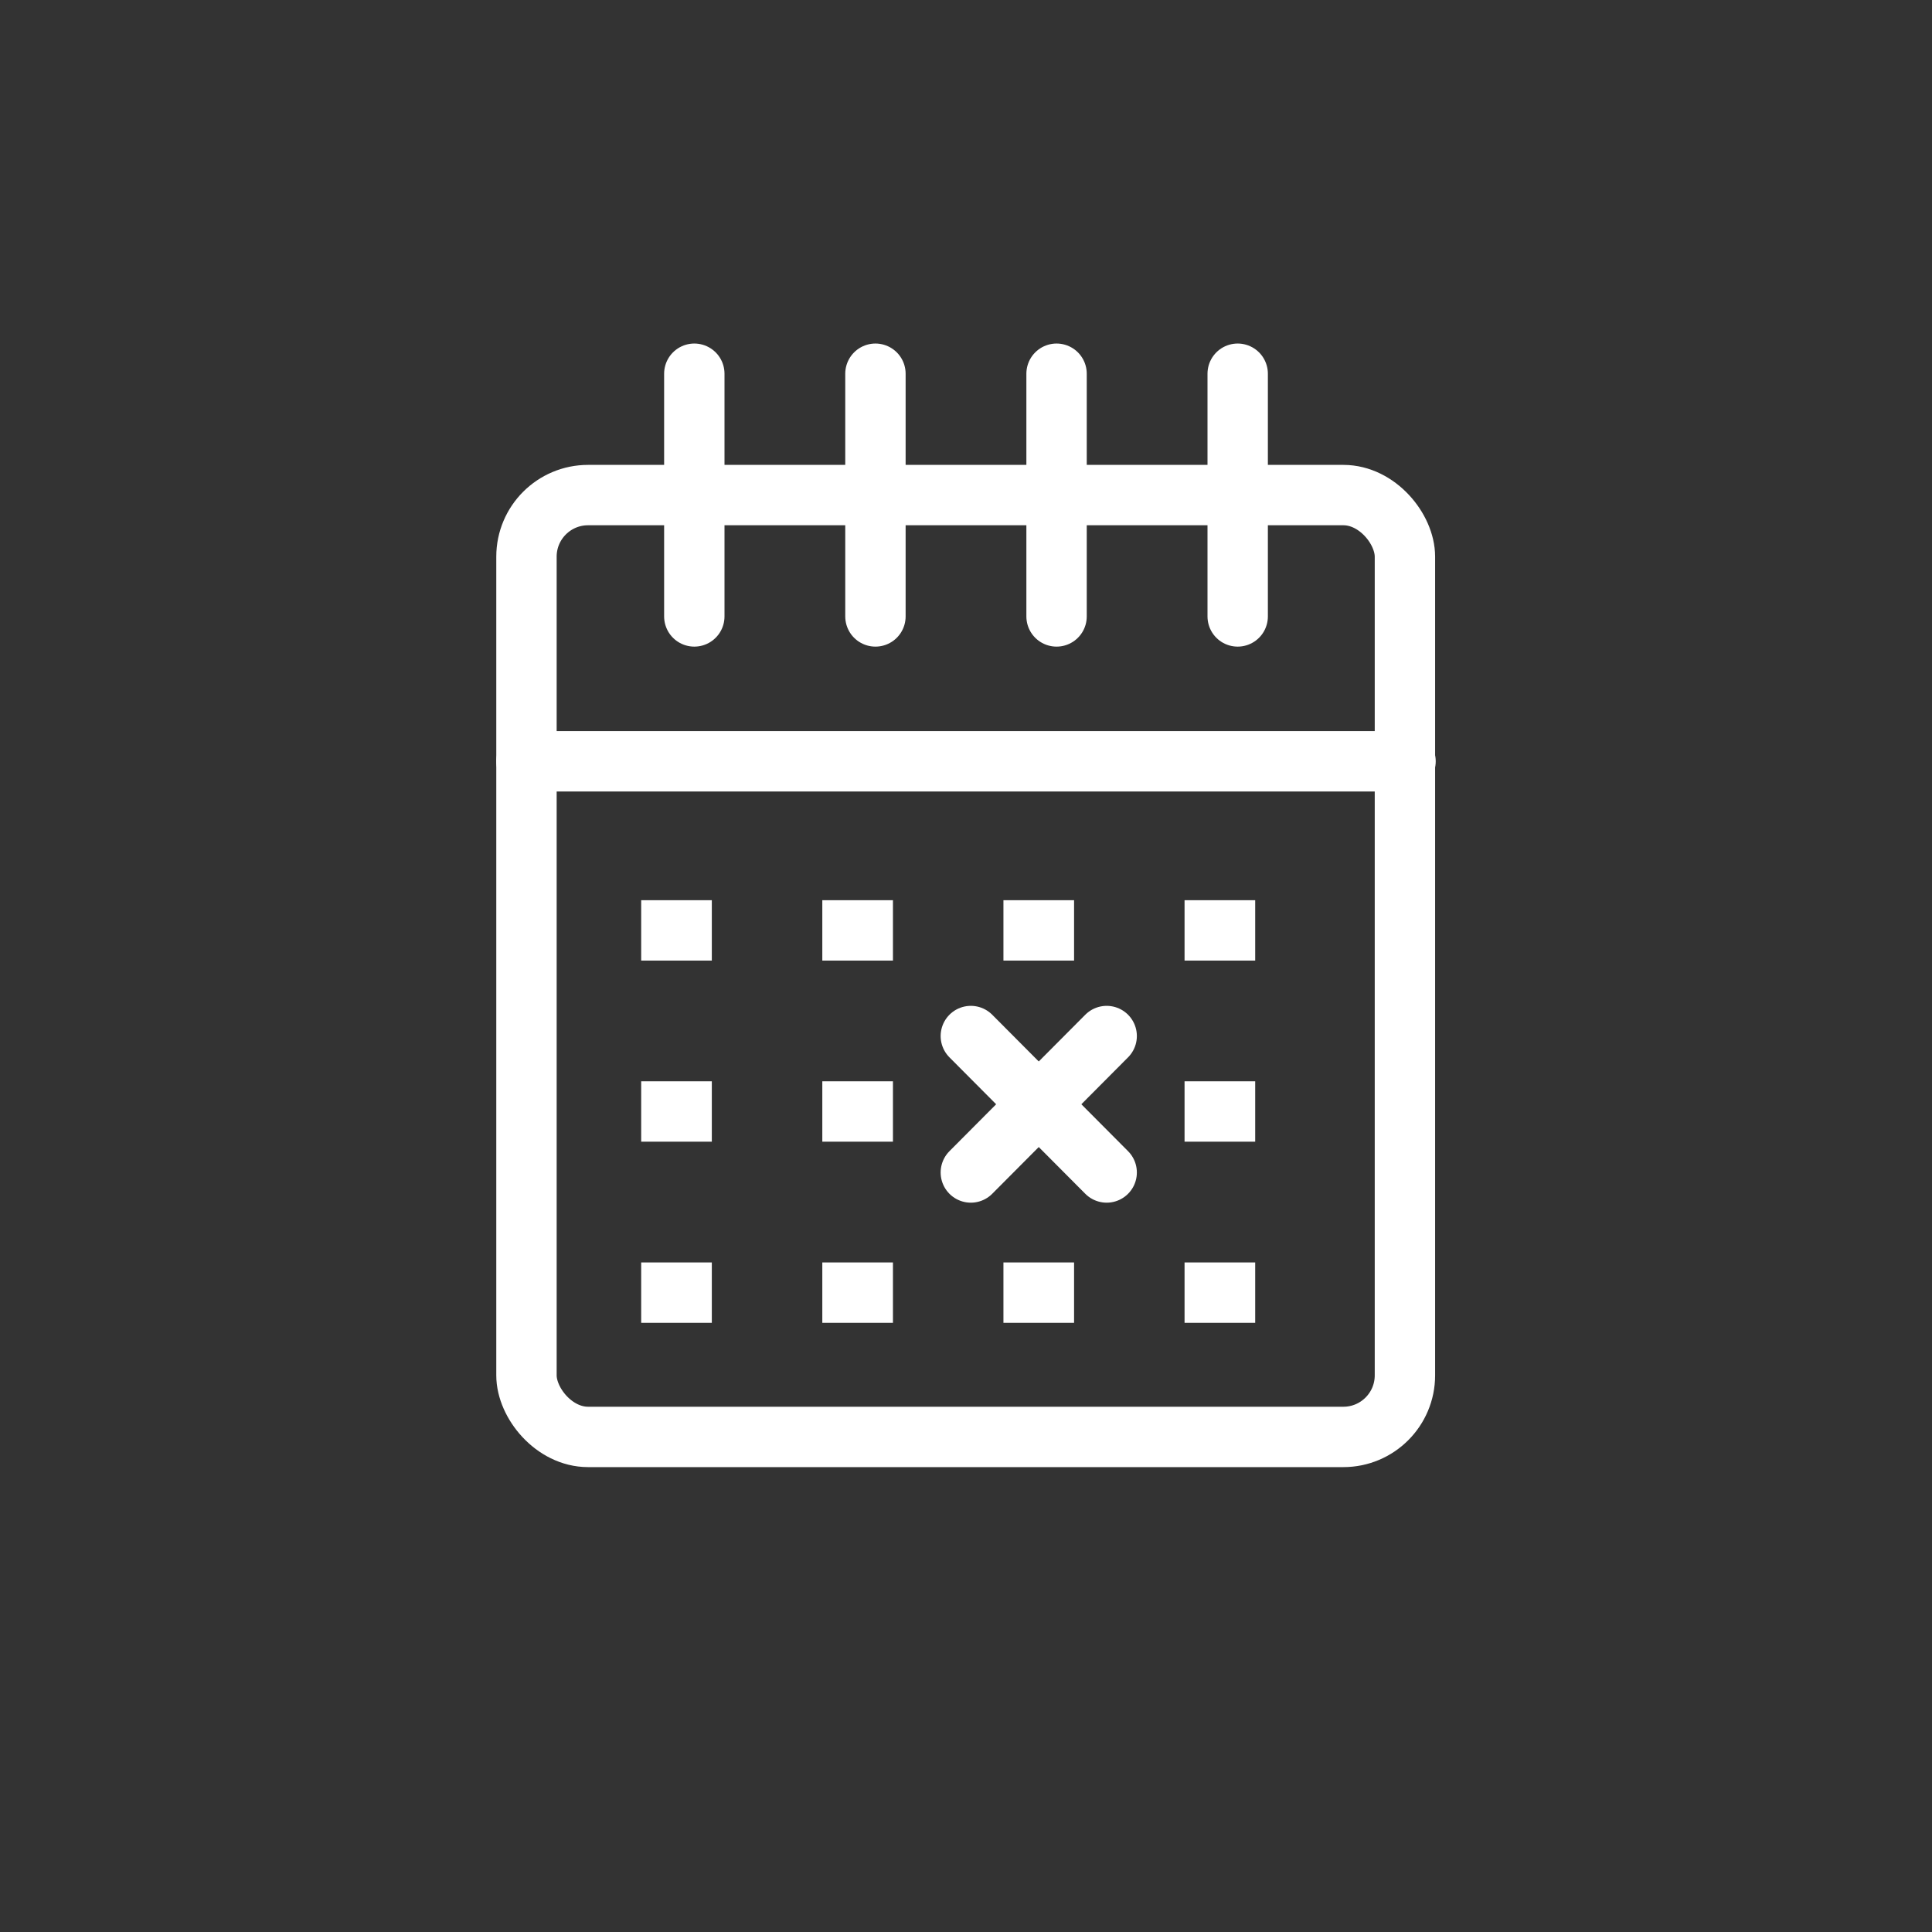
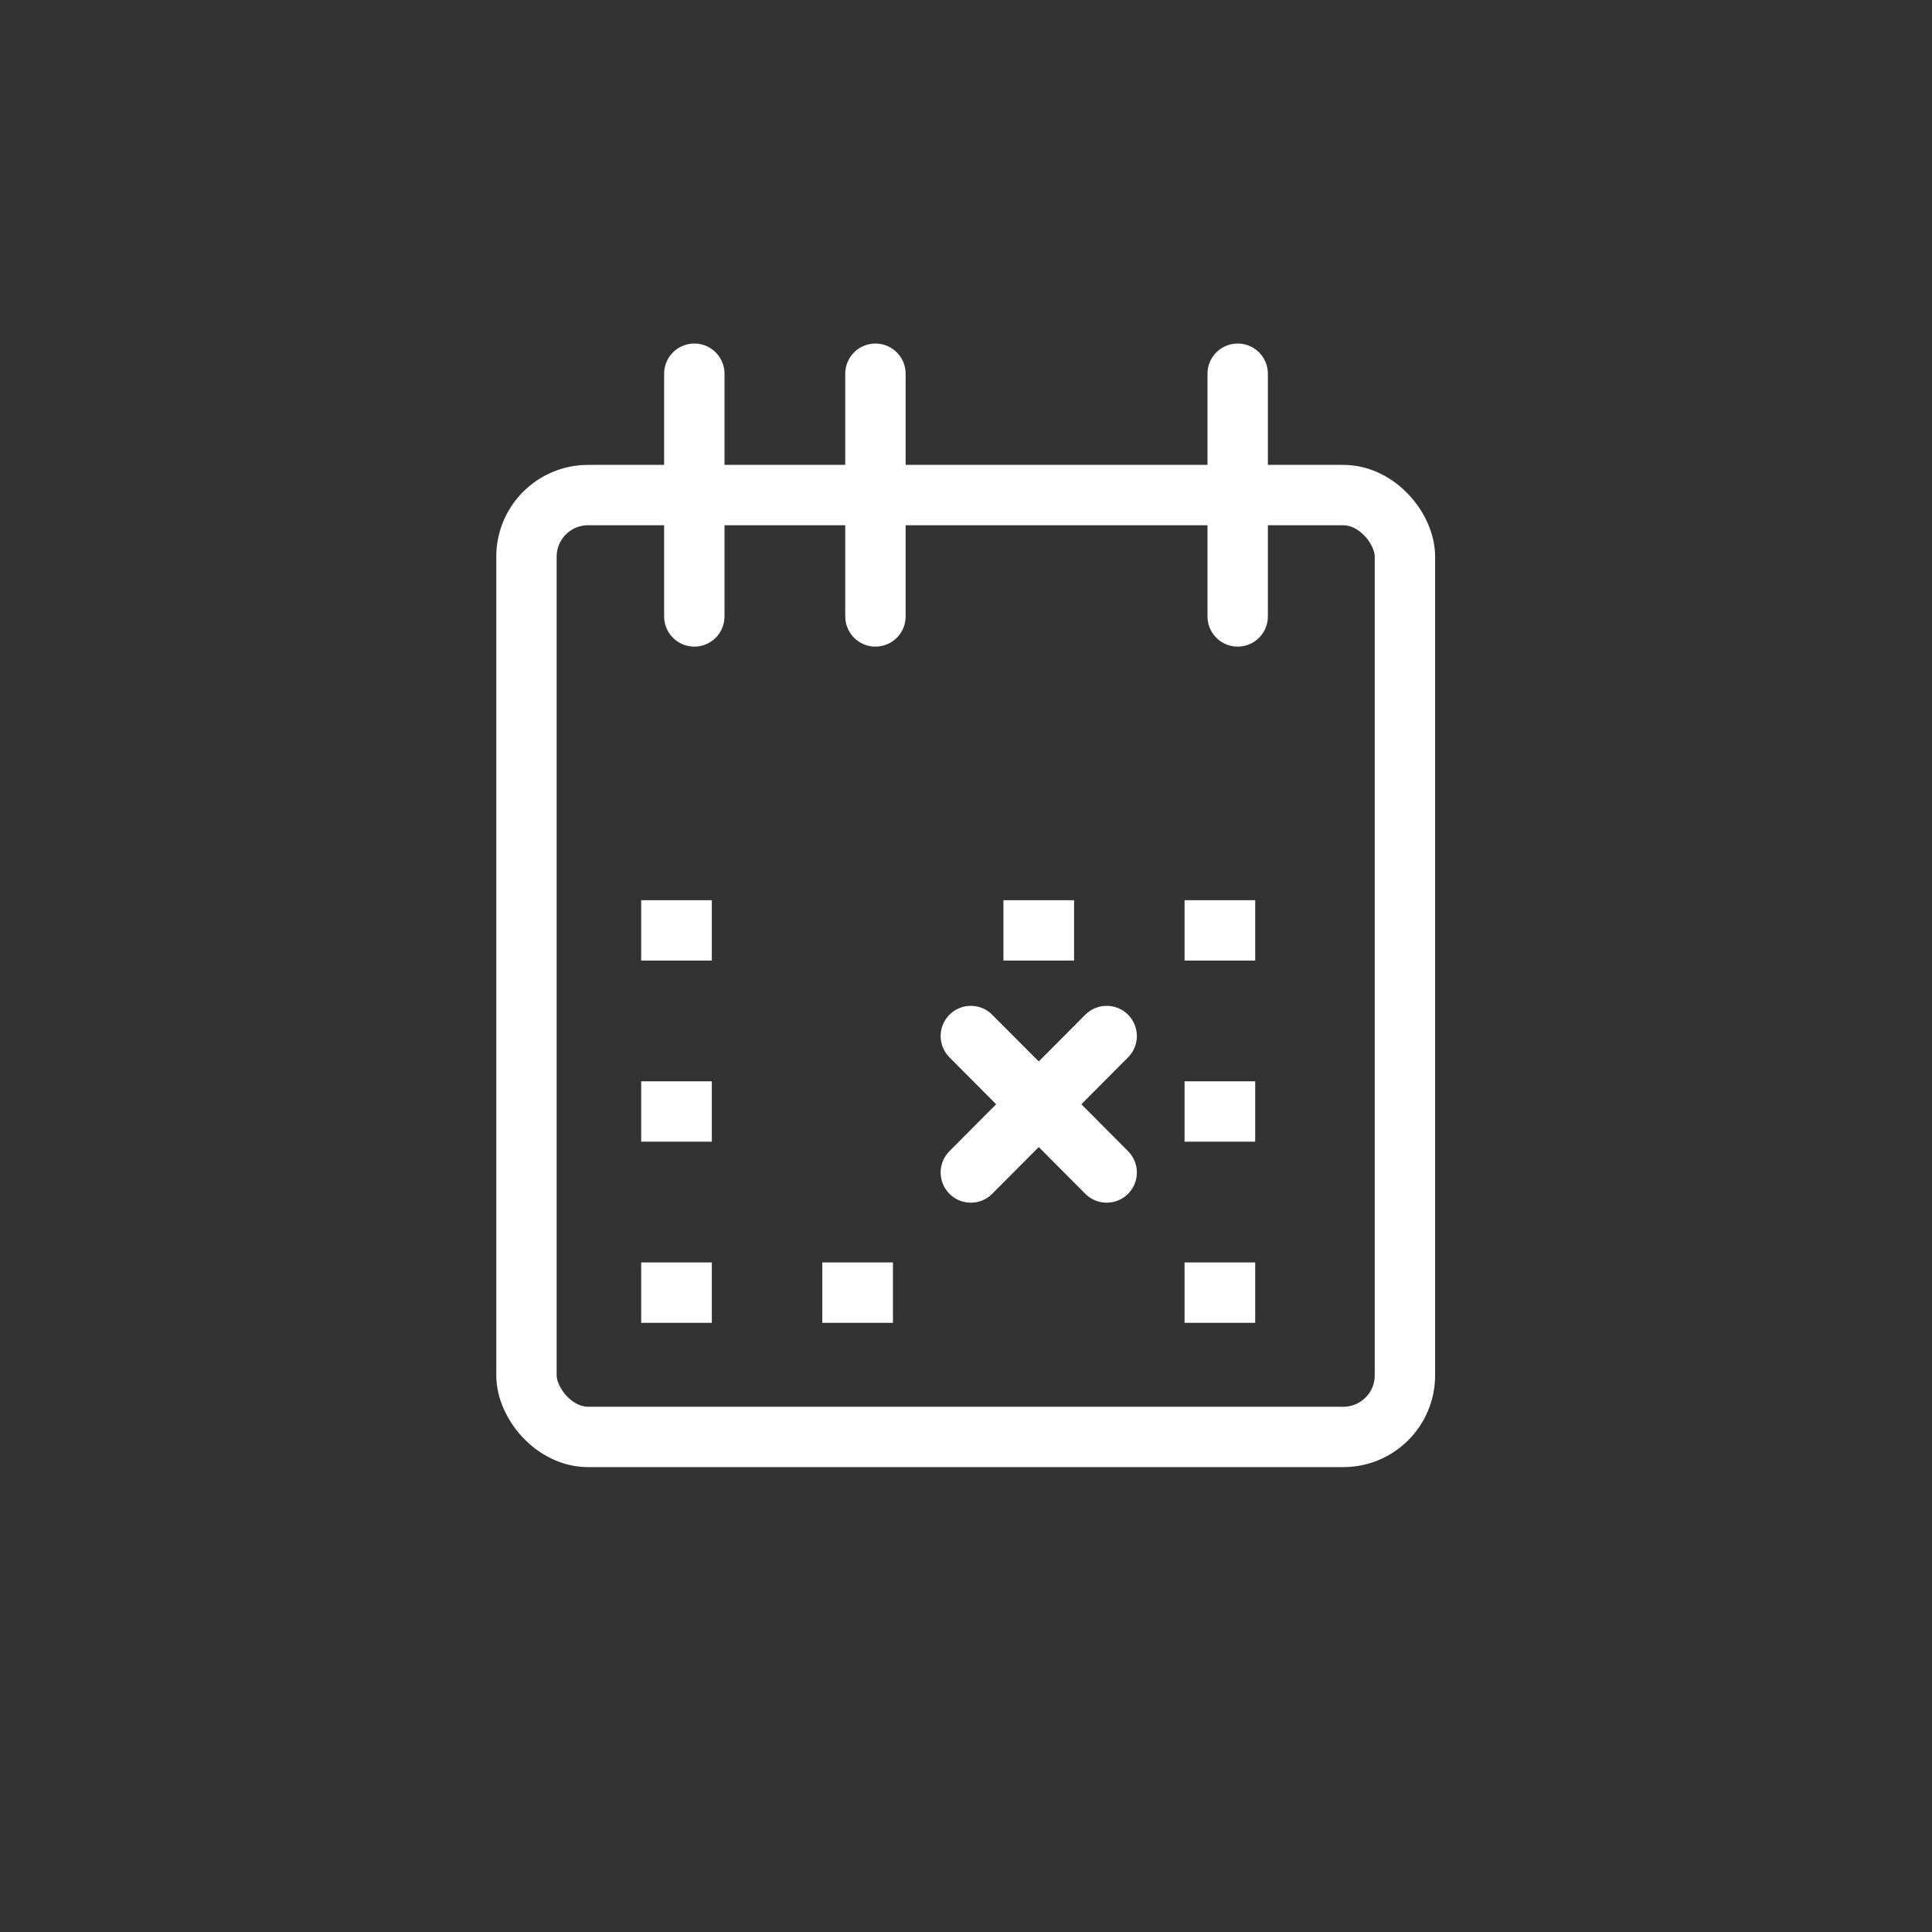
<svg xmlns="http://www.w3.org/2000/svg" id="Ebene_2" data-name="Ebene 2" viewBox="0 0 32 32">
  <rect x="0" y="0" width="32" height="32" fill="#333333" stroke="none" />
  <defs>
    <style>.cls-1,.cls-2,.cls-3{fill:none;}.cls-1,.cls-2{stroke:#fff;stroke-linejoin:round;}.cls-1{stroke-linecap:round;}</style>
  </defs>
  <rect class="cls-1" x="8.72" y="8.2" width="14.55" height="15.6" rx="1.02" />
  <line class="cls-1" x1="11.5" y1="6.19" x2="11.5" y2="10.21" />
  <line class="cls-1" x1="14.5" y1="6.19" x2="14.5" y2="10.21" />
-   <line class="cls-1" x1="17.5" y1="6.19" x2="17.5" y2="10.21" />
  <line class="cls-1" x1="20.5" y1="6.19" x2="20.5" y2="10.21" />
-   <line class="cls-1" x1="8.72" y1="12.61" x2="23.28" y2="12.61" />
  <line class="cls-1" x1="18.33" y1="17.16" x2="16.08" y2="19.42" />
  <line class="cls-1" x1="18.33" y1="19.42" x2="16.08" y2="17.16" />
  <line class="cls-2" x1="10.62" y1="15.41" x2="11.79" y2="15.41" />
-   <line class="cls-2" x1="13.62" y1="15.41" x2="14.79" y2="15.41" />
-   <line class="cls-2" x1="13.62" y1="18.41" x2="14.79" y2="18.41" />
  <line class="cls-2" x1="16.62" y1="15.41" x2="17.79" y2="15.41" />
  <line class="cls-2" x1="19.62" y1="15.41" x2="20.79" y2="15.41" />
  <line class="cls-2" x1="19.62" y1="18.41" x2="20.79" y2="18.41" />
  <line class="cls-2" x1="13.62" y1="21.41" x2="14.79" y2="21.41" />
-   <line class="cls-2" x1="16.62" y1="21.41" x2="17.79" y2="21.41" />
  <line class="cls-2" x1="19.62" y1="21.41" x2="20.79" y2="21.41" />
  <line class="cls-2" x1="10.62" y1="21.41" x2="11.79" y2="21.41" />
  <line class="cls-2" x1="10.62" y1="18.41" x2="11.79" y2="18.41" />
  <circle class="cls-3" cx="16" cy="16" r="12.5" />
</svg>